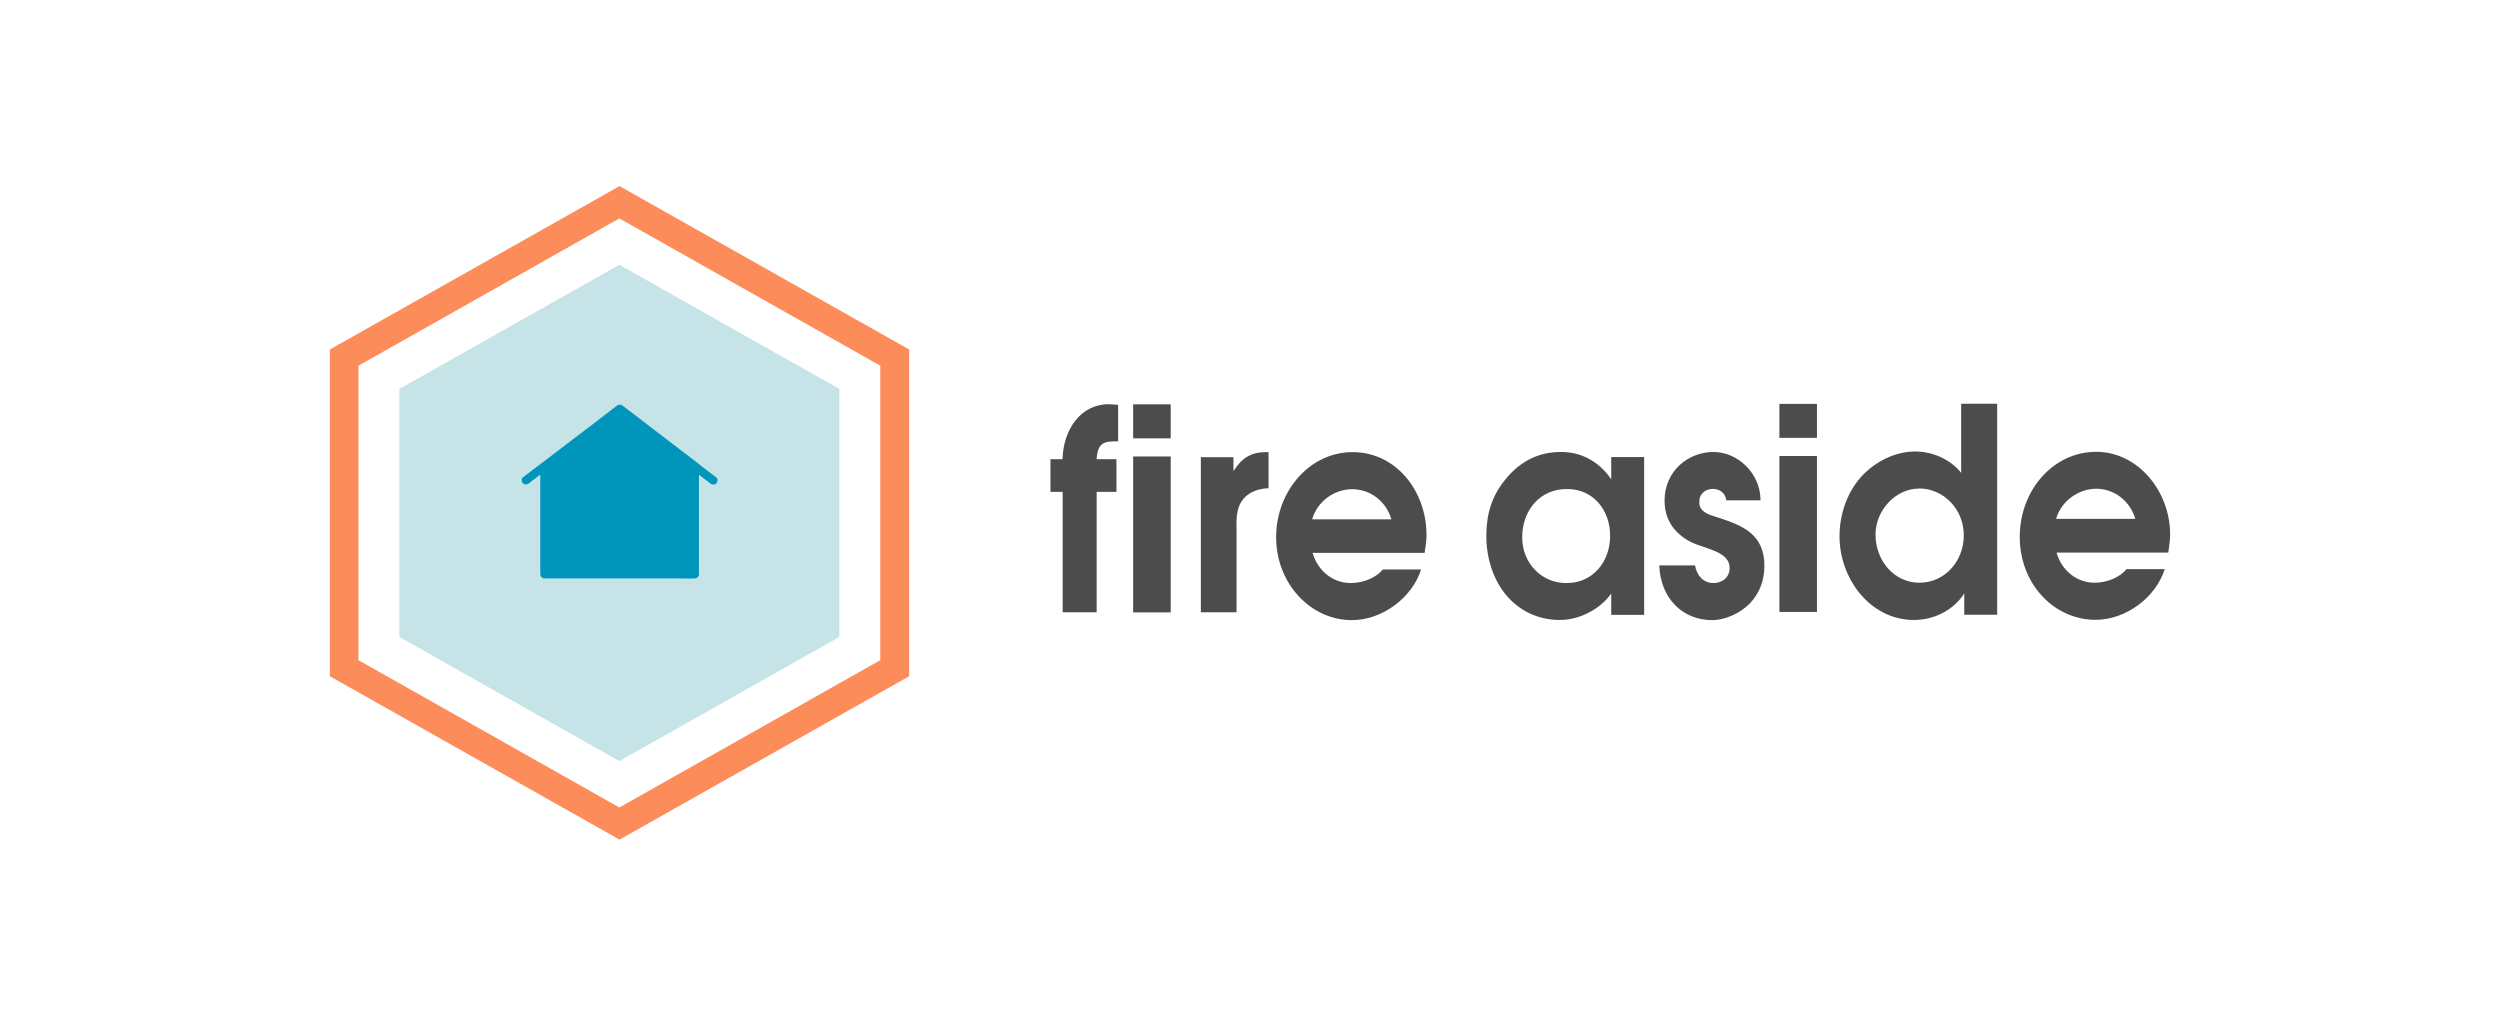
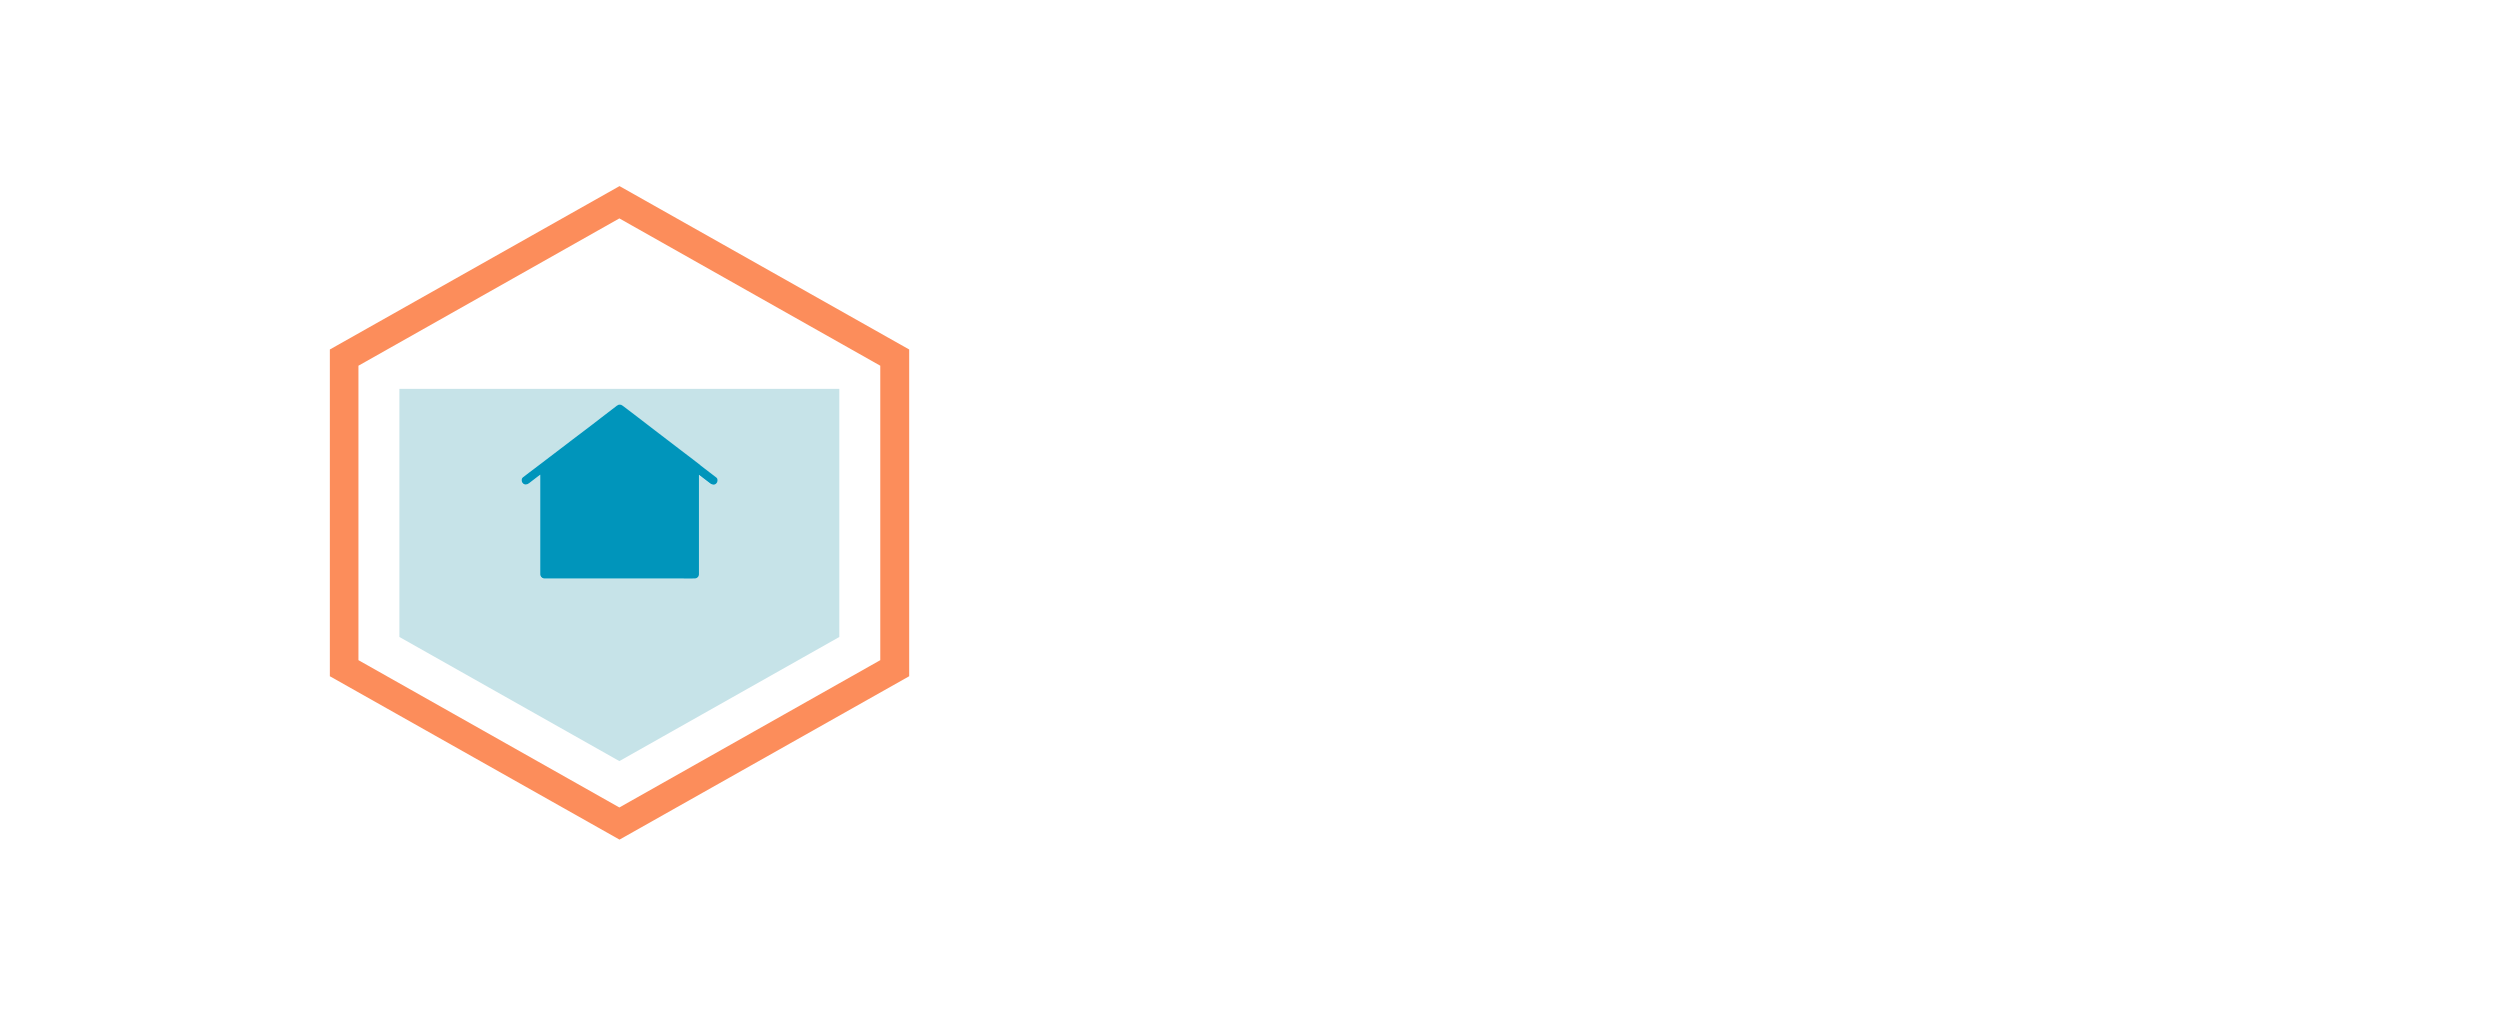
<svg xmlns="http://www.w3.org/2000/svg" id="Layer_1" data-name="Layer 1" viewBox="0 0 161.74 66.37">
-   <path d="m73.31,39.62h2.43v-10.09h-2.43v10.09Zm0-11.26h2.43v-2.2h-2.43v2.2Zm-4.57,3.46h-.78v-2.11h.78c.05-1.88,1.14-3.56,3-3.56l.6.04v2.36c-.91,0-1.33.07-1.39,1.16h1.28v2.11h-1.28v7.79h-2.2v-7.79Zm11.05-2.24h-2.1v10.03h2.31v-5.41c-.02-.83,0-1.57.66-2.14.38-.31.94-.47,1.41-.47v-2.34h-.17c-.96,0-1.56.38-2.1,1.23v-.91Zm10.23,4.02c-.37-1.22-1.4-1.95-2.54-1.95s-2.25.77-2.59,1.95h5.13Zm-5.1,2.17c.34,1.18,1.33,1.95,2.46,1.95.84,0,1.65-.35,2.09-.88h2.47c-.57,1.82-2.51,3.28-4.47,3.28-2.71,0-4.91-2.4-4.91-5.36s2.15-5.51,4.95-5.51,4.78,2.51,4.78,5.36c0,.31-.04.62-.09.93-.01.08-.02.15-.03.23h-7.23Zm13.56-1c0-1.79,1.19-3.15,2.9-3.13,1.64-.02,2.79,1.31,2.79,3.02s-1.15,3.08-2.83,3.06c-1.57.02-2.86-1.27-2.86-2.95Zm5.76,5.01h2.13v-10.21h-2.13v1.44c-.77-1.14-1.92-1.77-3.25-1.77-1.41,0-2.62.57-3.59,1.77-.89,1.07-1.24,2.25-1.24,3.67s.44,2.75,1.2,3.72c.84,1.05,2.06,1.71,3.56,1.71,1.22,0,2.58-.66,3.32-1.71v1.38Zm7.45-7.41c-.07-.48-.44-.74-.87-.74-.49,0-.9.31-.88.87-.02.61.64.81,1.11.95.06.02.11.03.16.05,1.51.5,2.94,1.05,2.94,3.1,0,.96-.32,1.79-.95,2.45-.63.63-1.58,1.07-2.44,1.07-1.92,0-3.34-1.44-3.41-3.54h2.31c.12.65.53,1.14,1.19,1.14.54,0,1.05-.33,1.05-.98,0-.76-.81-1.05-1.4-1.26-.07-.02-.13-.05-.19-.07l-.1-.03c-.64-.22-1.05-.36-1.6-.85-.61-.55-.92-1.27-.92-2.14,0-1.9,1.51-3.15,3.17-3.15,1.56,0,3.04,1.38,3.04,3.13h-2.21Zm5.86,7.22h-2.43v-10.09h2.43v10.09Zm0-11.26h-2.43v-2.2h2.43v2.2Zm6.59,3.28c-1.49,0-2.8,1.4-2.8,2.97,0,1.7,1.21,3.12,2.84,3.12s2.87-1.38,2.87-3.07-1.31-3.03-2.91-3.03Zm5.08,8.16h-2.14v-1.38c-.72,1.13-2,1.72-3.26,1.72-1.42,0-2.64-.68-3.5-1.72-.82-1-1.31-2.33-1.31-3.69s.44-2.71,1.31-3.75c.88-1.03,2.24-1.74,3.57-1.74,1.12,0,2.26.48,2.99,1.38v-4.47h2.33v13.65Zm6.39-8.15c1.14,0,2.17.74,2.54,1.95h-5.13c.34-1.18,1.48-1.95,2.59-1.95Zm-.1,6.08c-1.13,0-2.12-.77-2.46-1.95h7.23c.01-.08.02-.15.03-.23.04-.31.09-.62.09-.93,0-2.86-2.12-5.36-4.78-5.36-2.79,0-4.95,2.49-4.95,5.51s2.2,5.36,4.91,5.36c1.97,0,3.9-1.46,4.47-3.28h-2.47c-.44.53-1.24.88-2.09.88Z" fill="#4c4c4c" fill-rule="evenodd" stroke-width="0" />
  <path d="m21.34,22.61l18.74-10.57,18.74,10.57v21.14l-18.74,10.57-18.74-10.57v-21.14Zm35.61,1.05v19.05l-16.88,9.53-16.88-9.53v-19.05l16.88-9.53,16.88,9.53Z" fill="#fc8d5b" fill-rule="evenodd" stroke-width="0" />
-   <path d="m54.3,25.16v16.05l-14.23,8.03-14.23-8.03v-16.05l14.23-8.03,14.23,8.03Zm-9,4.95c.34.26.69.53,1.03.79.12.09.1.29,0,.39-.11.12-.27.09-.39,0l-.73-.56v6.44c0,.15-.13.27-.28.27h-.02c-.26.01-.53,0-.79,0-.13,0-.26,0-.39,0h-8.51c-.15,0-.28-.13-.28-.27v-6.45c-.24.19-.49.37-.73.56h0c-.12.09-.28.12-.39,0-.1-.09-.12-.3,0-.39.15-.11.29-.22.43-.33.1-.08.21-.16.32-.24.54-.41,1.09-.83,1.63-1.24.54-.41,1.08-.83,1.63-1.24.34-.26.69-.52,1.03-.79.34-.26.69-.53,1.03-.79.13-.1.26-.1.39,0l.75.57c.46.35.92.71,1.38,1.06.62.48,1.25.95,1.87,1.43.34.26.69.52,1.03.79Z" fill="#c6e3e8" fill-rule="evenodd" stroke-width="0" />
+   <path d="m54.3,25.16v16.05l-14.23,8.03-14.23-8.03v-16.05Zm-9,4.95c.34.26.69.53,1.03.79.12.09.1.29,0,.39-.11.12-.27.09-.39,0l-.73-.56v6.44c0,.15-.13.27-.28.27h-.02c-.26.01-.53,0-.79,0-.13,0-.26,0-.39,0h-8.51c-.15,0-.28-.13-.28-.27v-6.45c-.24.19-.49.37-.73.56h0c-.12.09-.28.12-.39,0-.1-.09-.12-.3,0-.39.15-.11.29-.22.43-.33.1-.08.21-.16.32-.24.54-.41,1.09-.83,1.63-1.24.54-.41,1.08-.83,1.63-1.24.34-.26.69-.52,1.03-.79.34-.26.69-.53,1.03-.79.13-.1.26-.1.39,0l.75.57c.46.35.92.71,1.38,1.06.62.48,1.25.95,1.87,1.43.34.26.69.52,1.03.79Z" fill="#c6e3e8" fill-rule="evenodd" stroke-width="0" />
  <path d="m45.31,30.1c.34.26.69.53,1.03.79.12.09.1.29,0,.39-.11.12-.27.09-.39,0l-.73-.56v6.44c0,.15-.13.27-.28.27h-.02c-.26.01-.53,0-.79,0-.13,0-.26,0-.39,0h-8.51c-.15,0-.28-.13-.28-.27v-6.45c-.24.19-.49.37-.73.56h0c-.12.09-.28.12-.39,0-.1-.09-.12-.3,0-.39.15-.11.29-.22.43-.33.1-.08.21-.16.32-.24.54-.41,1.09-.83,1.63-1.24.54-.41,1.08-.83,1.63-1.24.34-.26.69-.52,1.03-.79.34-.26.69-.53,1.03-.79.13-.1.26-.1.39,0l.75.57c.46.35.92.71,1.38,1.06.62.48,1.25.95,1.87,1.43.34.26.69.52,1.03.79Z" fill="#0095bb" fill-rule="evenodd" stroke-width="0" />
</svg>